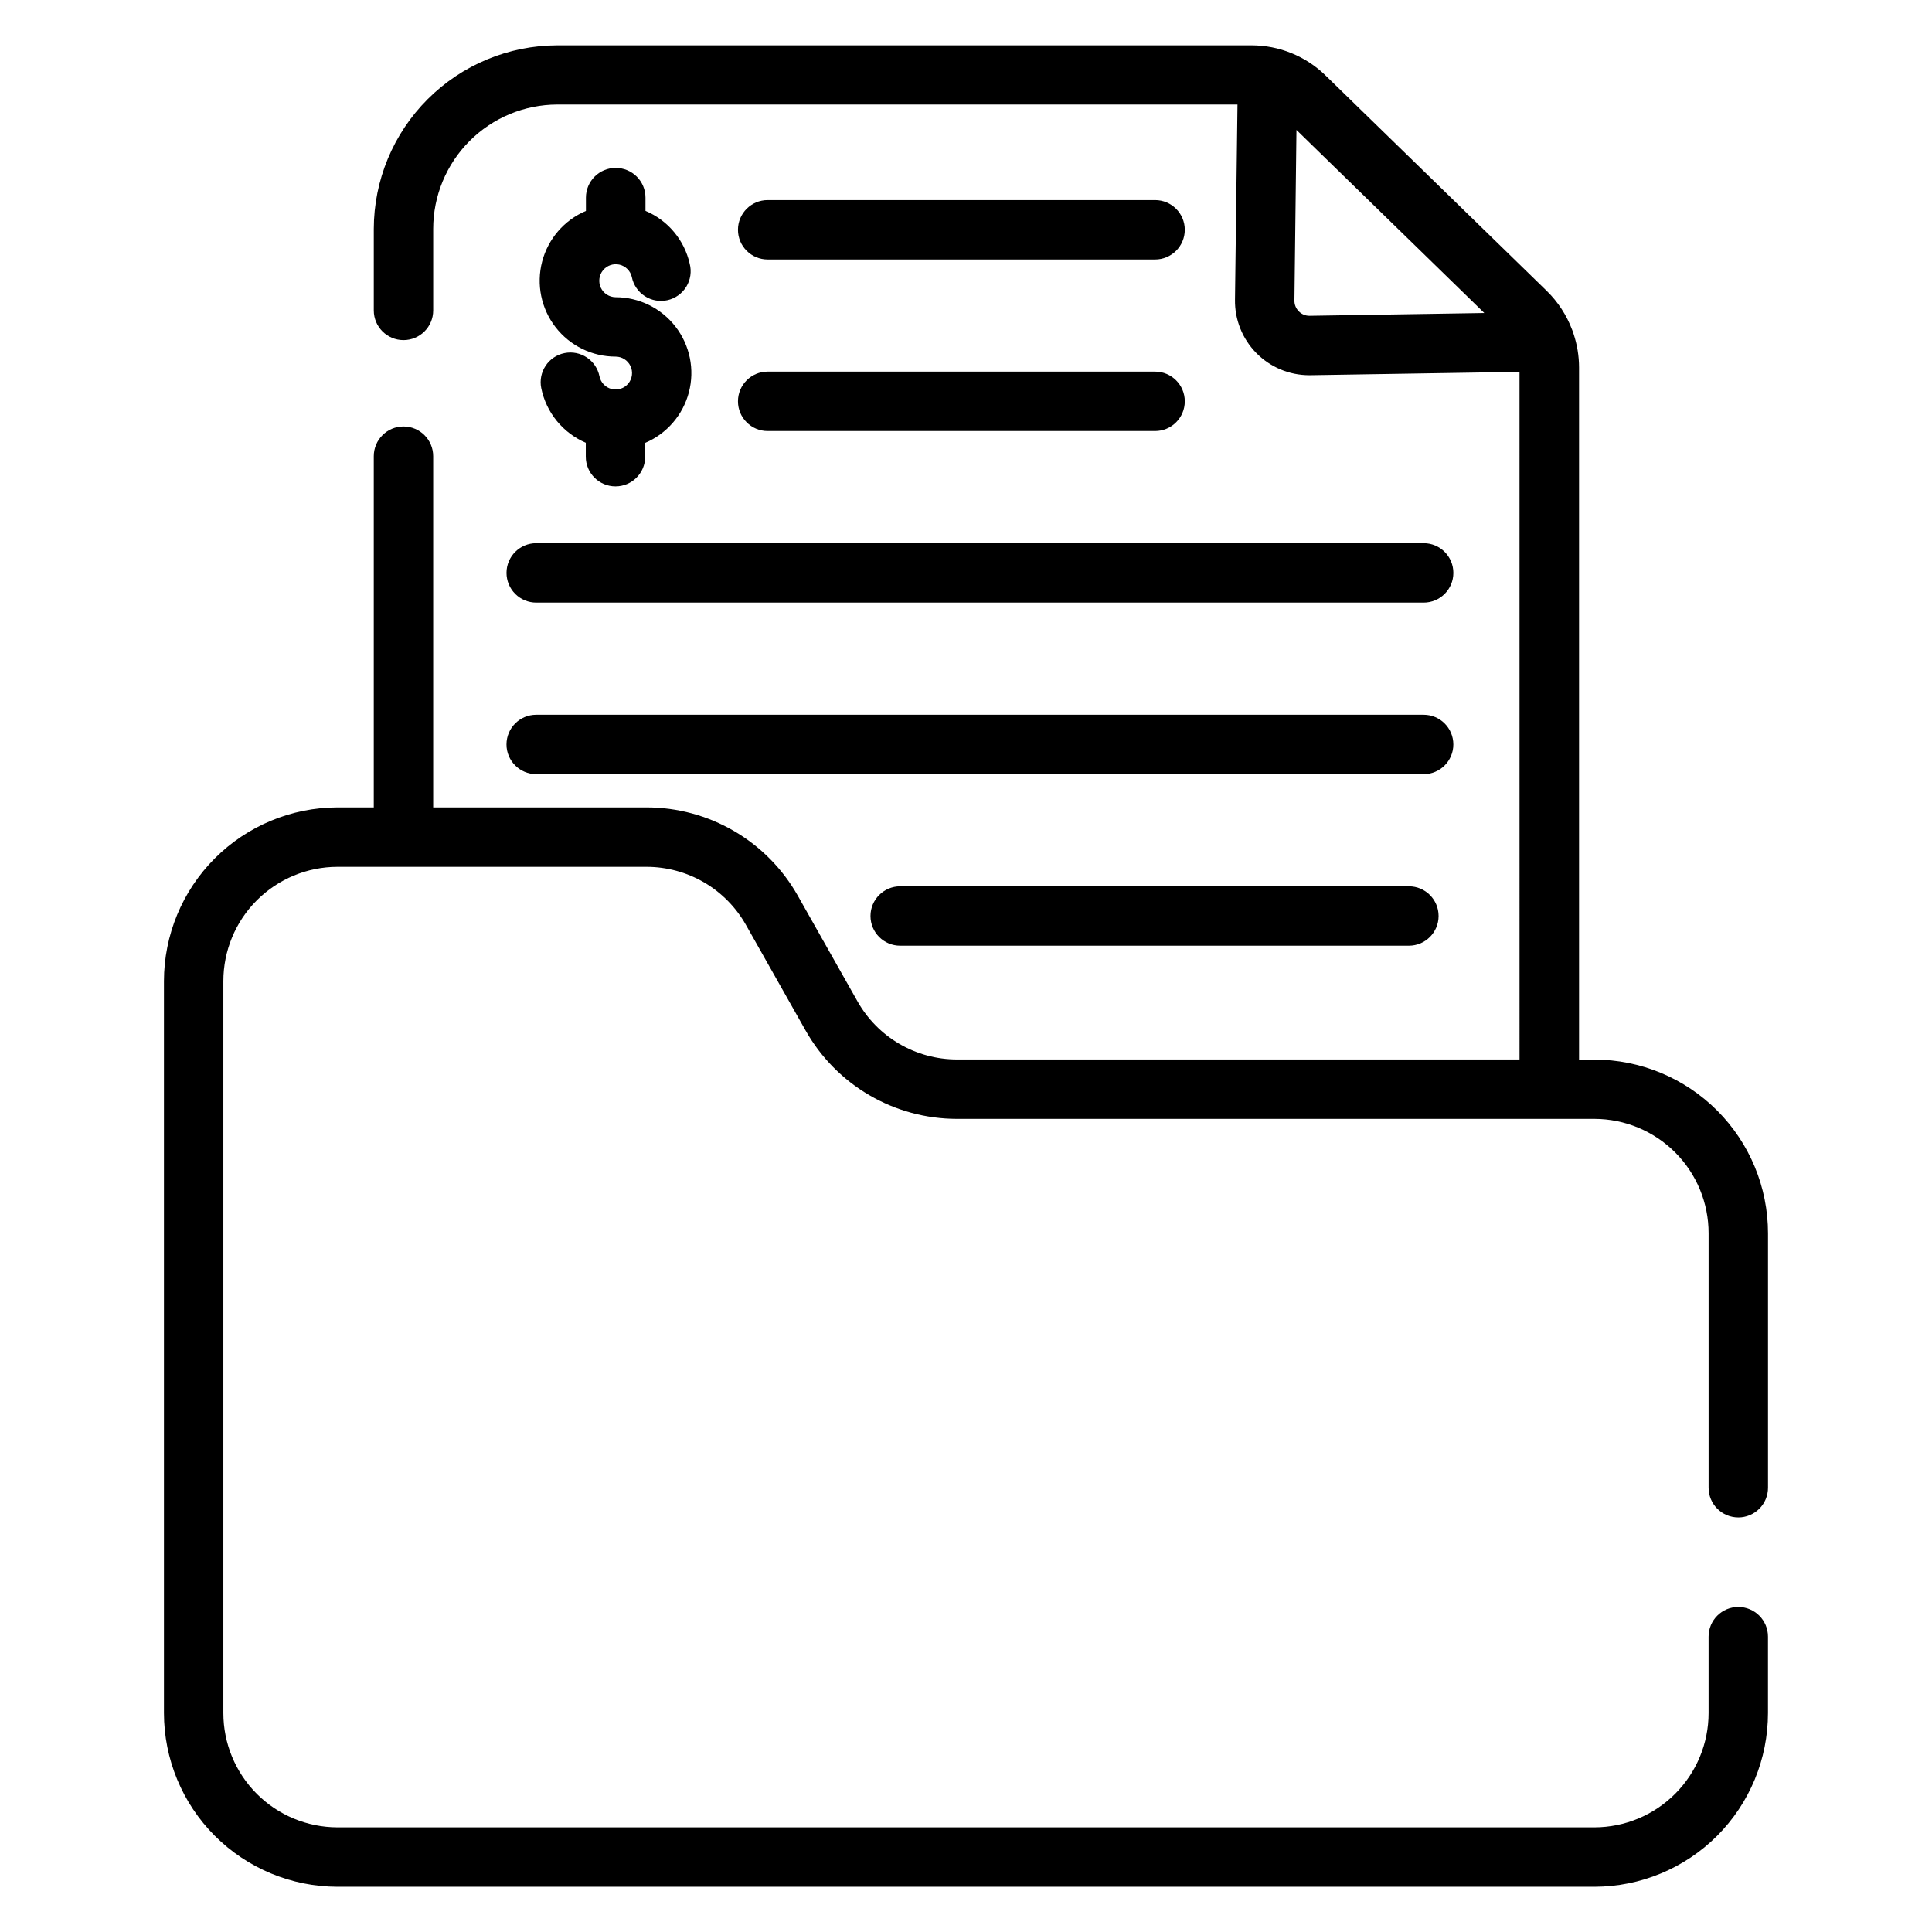
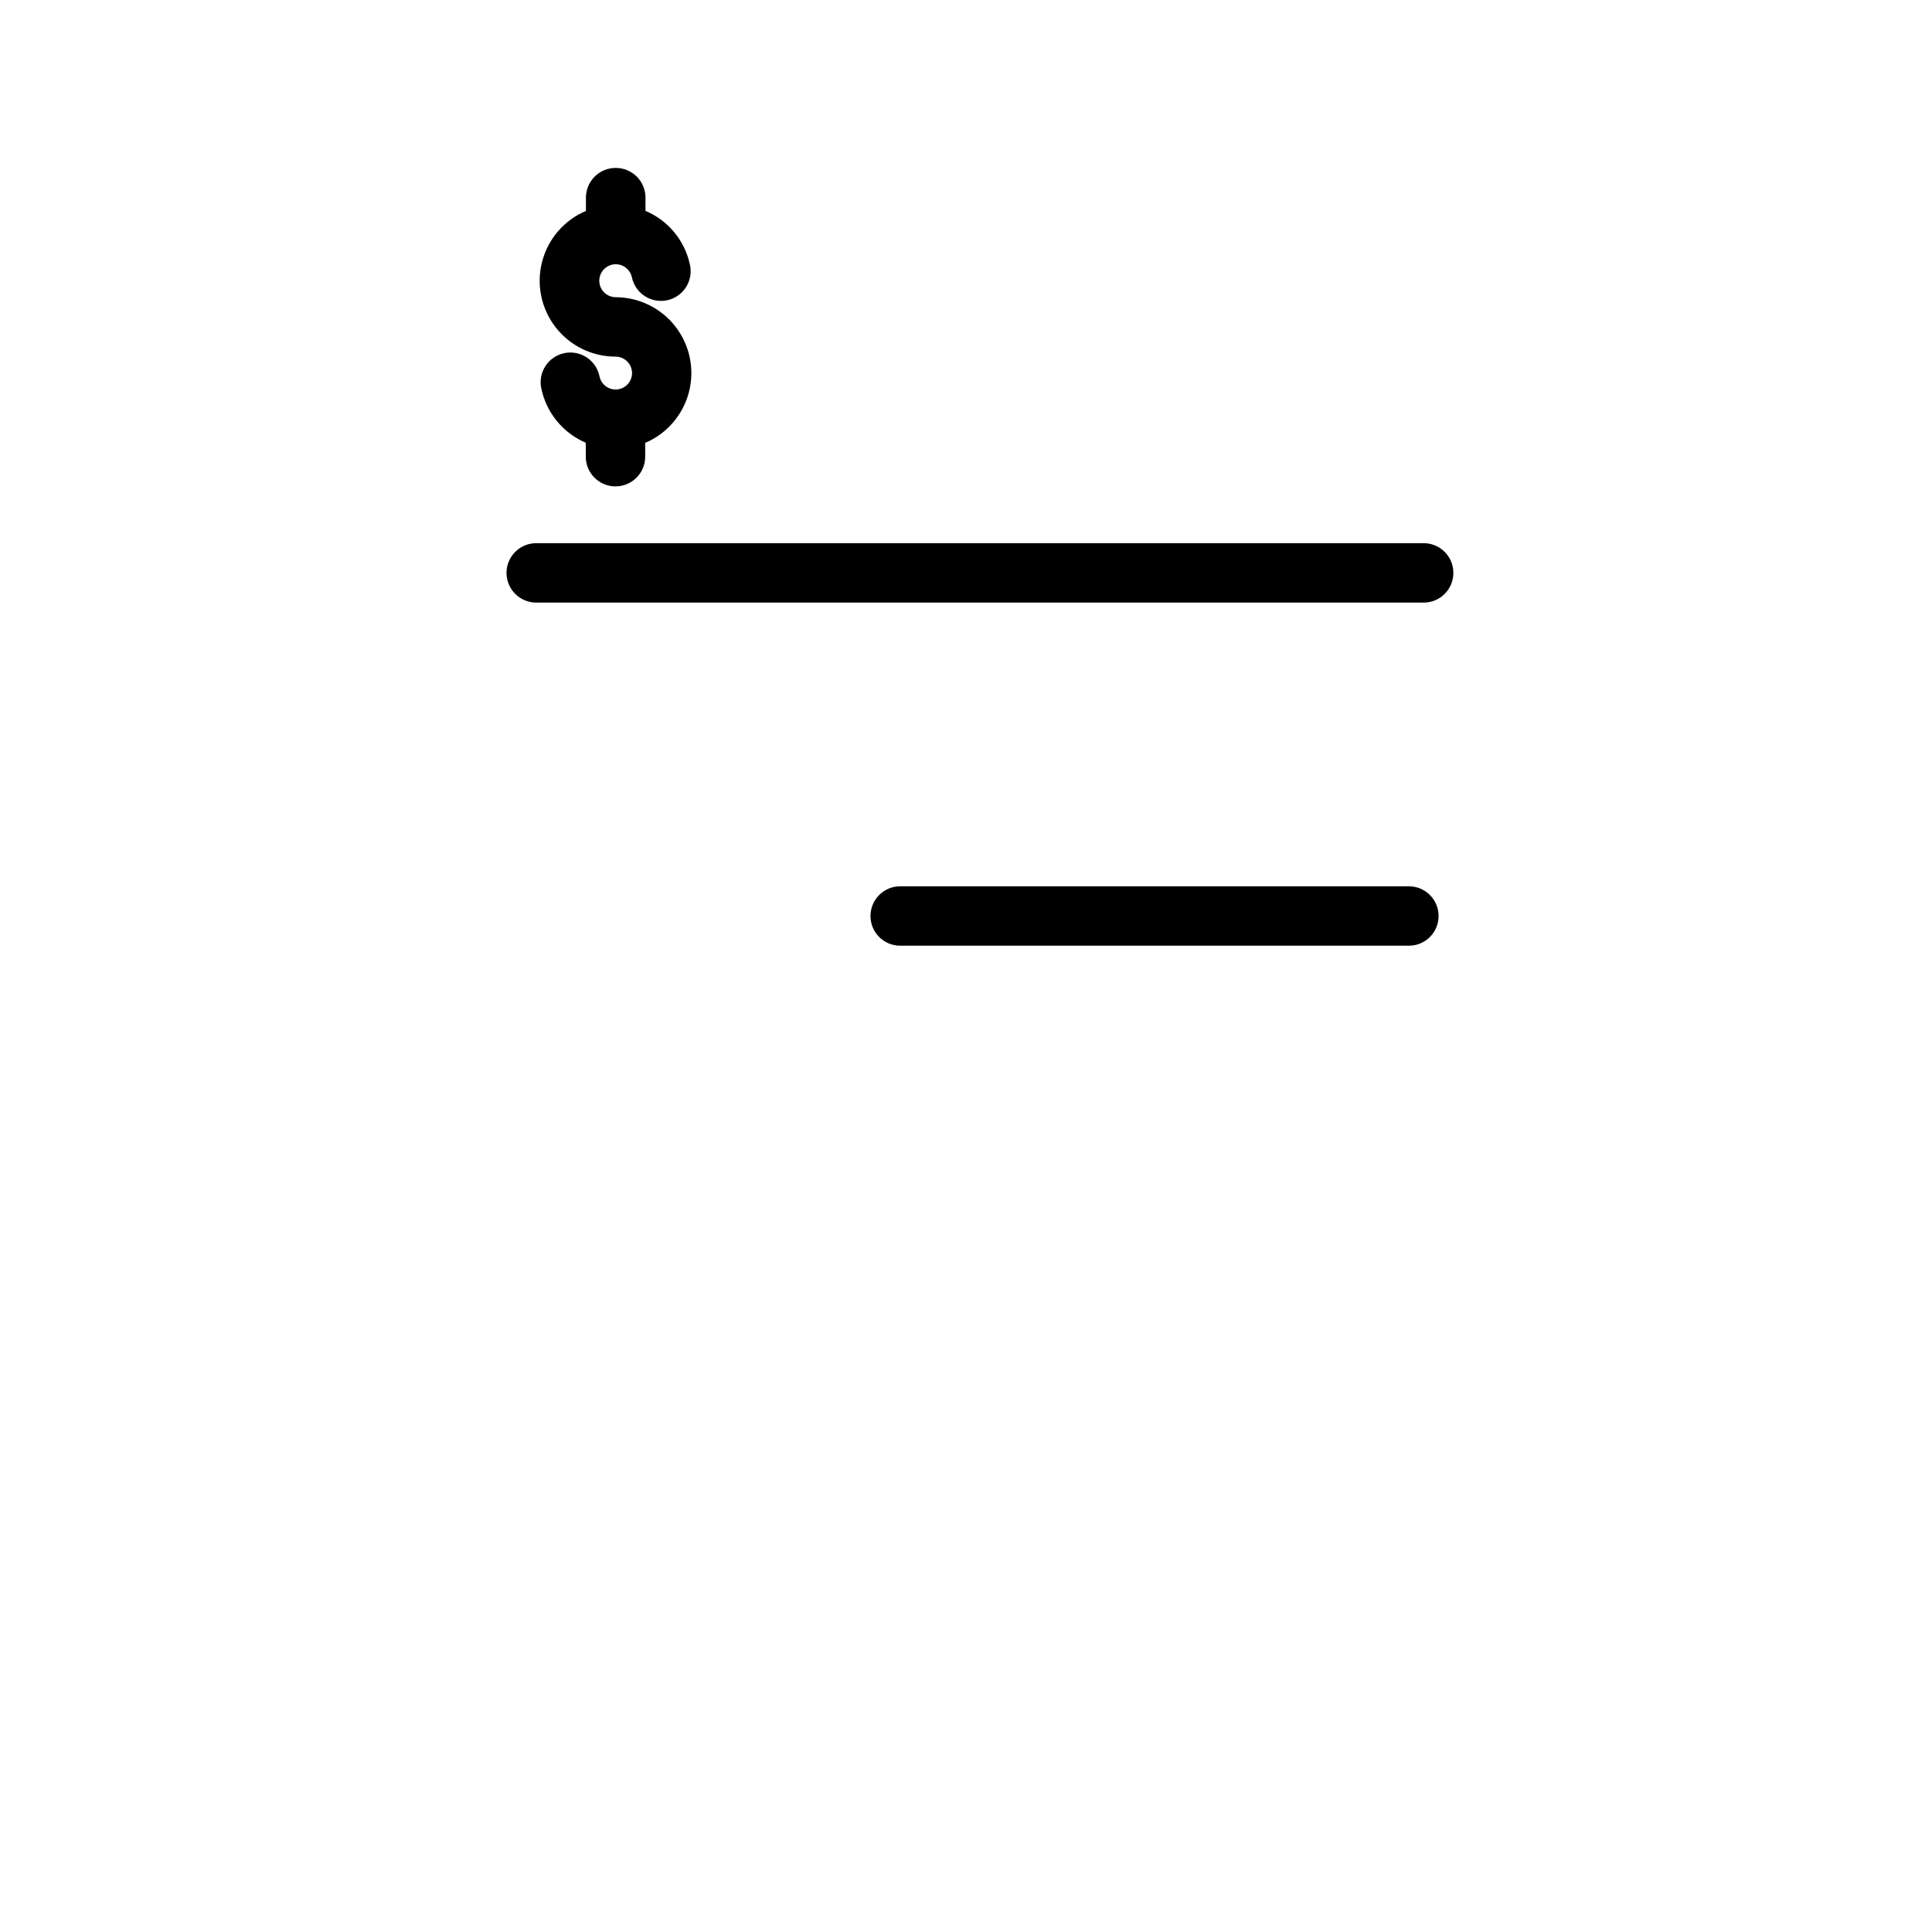
<svg xmlns="http://www.w3.org/2000/svg" fill="#000000" width="800px" height="800px" version="1.1" viewBox="144 144 512 512">
  <g>
-     <path d="m604.67 546.14c2.086 0 4.09-0.832 5.566-2.309 1.477-1.477 2.305-3.477 2.305-5.566v-67.422c-0.004-12.199-4.848-23.895-13.465-32.527-8.621-8.633-20.309-13.492-32.508-13.516h-4.102v-183.44c-0.008-3.012-0.496-6-1.449-8.855-0.102-0.391-0.238-0.773-0.402-1.141-1.461-3.867-3.746-7.367-6.699-10.254l-58.586-57.07-0.004-0.004c-5.254-5.148-12.32-8.027-19.68-8.02h-183.96c-12.895 0.027-25.25 5.164-34.367 14.285-9.113 9.121-14.242 21.48-14.262 34.375v21.59c0 4.348 3.527 7.871 7.875 7.871s7.871-3.523 7.871-7.871v-21.59c-0.004-8.73 3.457-17.105 9.621-23.289 6.168-6.18 14.531-9.664 23.262-9.684h180.26l-0.66 51.73v-0.004c-0.086 5.277 1.949 10.367 5.648 14.129 3.699 3.762 8.754 5.879 14.031 5.879h0.324l55.398-0.887 0.004 182.22h-149.13c-5.352-0.008-10.605-1.438-15.223-4.137-4.621-2.699-8.445-6.578-11.078-11.234l-15.852-28.055c-4.008-7.09-9.828-12.988-16.863-17.094-7.035-4.106-15.031-6.273-23.176-6.277h-56.57v-93.074c0-4.348-3.523-7.875-7.871-7.875s-7.875 3.527-7.875 7.875v93.074h-9.633c-12.195 0.023-23.887 4.887-32.504 13.516-8.621 8.633-13.461 20.328-13.469 32.527v193.96c0.008 12.199 4.848 23.895 13.469 32.527 8.617 8.633 20.309 13.492 32.504 13.516h333.14c12.199-0.023 23.887-4.883 32.508-13.516 8.617-8.633 13.461-20.328 13.465-32.527v-20.238c0-4.348-3.523-7.875-7.871-7.875s-7.871 3.527-7.871 7.875v20.242-0.004c0 8.023-3.184 15.723-8.852 21.402s-13.355 8.879-21.379 8.898h-333.14c-8.023-0.02-15.711-3.219-21.379-8.898s-8.848-13.379-8.848-21.402v-193.96c0-8.023 3.18-15.719 8.848-21.398s13.355-8.883 21.379-8.898h81.949c5.352 0.008 10.605 1.434 15.227 4.133 4.617 2.699 8.441 6.578 11.074 11.238l15.852 28.055v-0.004c4.008 7.086 9.824 12.98 16.852 17.086s15.02 6.273 23.16 6.285h169.03c8.027 0.02 15.723 3.223 21.391 8.91 5.668 5.684 8.848 13.387 8.84 21.418v67.453c0.016 4.336 3.535 7.844 7.871 7.844zm-113.59-318.45c-1.074 0.02-2.109-0.398-2.863-1.16-0.777-0.762-1.203-1.809-1.18-2.894l0.539-45.203 49.781 48.52z" />
-     <path d="m347.44 212.77h102.67c4.348 0 7.871-3.527 7.871-7.875 0-4.348-3.523-7.871-7.871-7.871h-102.67c-4.348 0-7.871 3.523-7.871 7.871 0 4.348 3.523 7.875 7.871 7.875z" />
-     <path d="m347.44 258.23h102.67c4.348 0 7.871-3.527 7.871-7.875s-3.523-7.871-7.871-7.871h-102.67c-4.348 0-7.871 3.523-7.871 7.871s3.523 7.875 7.871 7.875z" />
    <path d="m278.23 295.82c0 2.09 0.832 4.094 2.309 5.566 1.477 1.477 3.477 2.309 5.566 2.309h235.18c4.348 0 7.871-3.527 7.871-7.875 0-4.348-3.523-7.871-7.871-7.871h-235.18c-4.348 0-7.875 3.523-7.875 7.871z" />
-     <path d="m286.1 349.16h235.18c4.348 0 7.871-3.523 7.871-7.871 0-4.348-3.523-7.871-7.871-7.871h-235.18c-4.348 0-7.875 3.523-7.875 7.871 0 4.348 3.527 7.871 7.875 7.871z" />
    <path d="m382.56 378.88c-4.348 0-7.871 3.523-7.871 7.871s3.523 7.871 7.871 7.871h134.81c4.348 0 7.871-3.523 7.871-7.871s-3.523-7.871-7.871-7.871z" />
    <path d="m307.15 188.5c-4.348 0-7.871 3.523-7.871 7.871v3.523c-5.742 2.434-10.027 7.391-11.605 13.422s-0.27 12.453 3.547 17.383c3.812 4.934 9.695 7.816 15.93 7.809 1.684 0.004 3.211 0.977 3.93 2.496s0.5 3.32-0.566 4.621c-1.062 1.305-2.785 1.879-4.418 1.473-1.633-0.402-2.887-1.707-3.227-3.356-0.855-4.262-5.004-7.023-9.27-6.168-4.262 0.855-7.023 5.004-6.168 9.27 1.316 6.477 5.731 11.895 11.809 14.492v3.691c0 4.348 3.523 7.871 7.871 7.871s7.871-3.523 7.871-7.871v-3.66c5.731-2.438 10.008-7.394 11.582-13.422 1.574-6.023 0.266-12.441-3.543-17.367-3.805-4.93-9.684-7.816-15.91-7.812-1.672-0.031-3.18-1.008-3.887-2.519-0.707-1.516-0.488-3.301 0.562-4.598 1.051-1.301 2.75-1.887 4.379-1.512 1.625 0.375 2.898 1.648 3.273 3.273 0.418 2.086 1.656 3.914 3.441 5.07s3.965 1.539 6.035 1.066c2.074-0.477 3.867-1.77 4.973-3.586 1.102-1.816 1.426-4.004 0.891-6.062-1.414-6.289-5.777-11.508-11.719-14.012v-3.516c0-2.094-0.832-4.102-2.32-5.578-1.484-1.477-3.496-2.301-5.59-2.293z" />
  </g>
</svg>